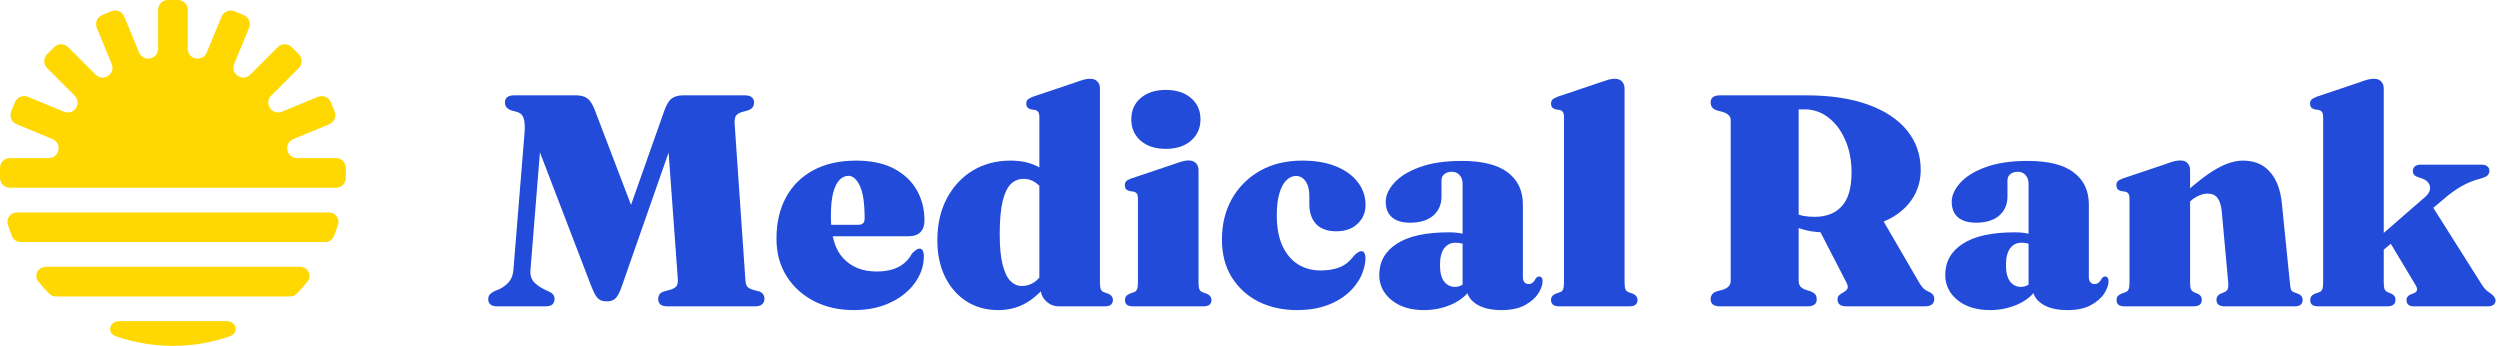
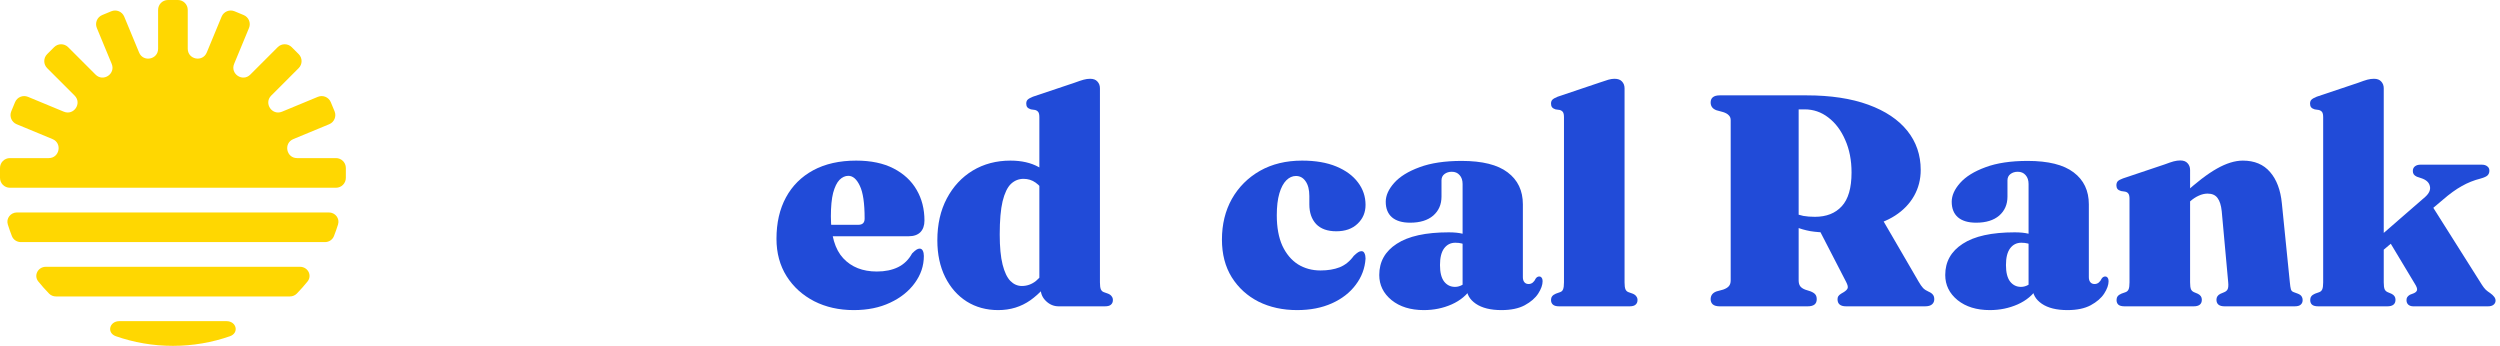
<svg xmlns="http://www.w3.org/2000/svg" width="506" height="70" viewBox="0 0 506 70" fill="none">
  <path fill-rule="evenodd" clip-rule="evenodd" d="M32 2C32 0.895 32.895 0 34 0H36C37.105 0 38 0.895 38 2V9.861C38 12.05 41.01 12.649 41.848 10.627L44.856 3.363C45.279 2.343 46.449 1.858 47.469 2.281L49.317 3.046C50.338 3.469 50.822 4.639 50.4 5.659L47.39 12.925C46.553 14.947 49.105 16.652 50.652 15.105L56.213 9.544C56.994 8.763 58.26 8.763 59.041 9.544L60.455 10.958C61.236 11.739 61.236 13.006 60.455 13.787L54.897 19.345C53.35 20.892 55.055 23.445 57.077 22.607L64.339 19.599C65.359 19.176 66.529 19.661 66.952 20.681L67.718 22.529C68.14 23.549 67.656 24.719 66.635 25.142L59.368 28.152C57.346 28.99 57.945 32 60.133 32H68C69.105 32 70 32.895 70 34V36C70 37.105 69.105 38 68 38H50.083L19.915 38H2C0.895 38 0 37.105 0 36V34C0 32.895 0.895 32 2 32H9.865C12.053 32 12.652 28.99 10.63 28.152L3.363 25.142C2.343 24.72 1.858 23.55 2.281 22.529L3.046 20.681C3.469 19.661 4.639 19.176 5.66 19.599L12.923 22.608C14.945 23.445 16.65 20.893 15.102 19.346L9.544 13.787C8.763 13.006 8.763 11.74 9.544 10.959L10.958 9.545C11.739 8.764 13.006 8.764 13.787 9.545L19.346 15.104C20.894 16.652 23.446 14.947 22.608 12.925L19.599 5.66C19.176 4.639 19.661 3.469 20.681 3.047L22.529 2.281C23.55 1.858 24.72 2.343 25.142 3.364L28.152 10.63C28.99 12.652 32 12.053 32 9.865V2ZM3.44 43C2.152 43 1.198 44.202 1.581 45.432C1.83 46.231 2.107 47.018 2.411 47.791C2.702 48.531 3.426 49 4.221 49H65.779C66.574 49 67.298 48.531 67.589 47.791C67.893 47.018 68.17 46.231 68.419 45.432C68.802 44.202 67.849 43 66.56 43H3.44ZM9.279 54C7.694 54 6.762 55.744 7.758 56.977C8.444 57.825 9.168 58.641 9.929 59.422C10.294 59.797 10.798 60 11.322 60H58.678C59.202 60 59.706 59.797 60.072 59.422C60.832 58.641 61.556 57.825 62.242 56.977C63.238 55.744 62.306 54 60.721 54H9.279ZM35 70C39.043 70 42.925 69.315 46.538 68.054C48.451 67.386 47.87 65 45.844 65H24.156C22.13 65 21.549 67.386 23.462 68.054C27.075 69.315 30.957 70 35 70Z" fill="#FFD701" />
-   <path d="M129.198 45.347L126.026 46.262L134.444 22.442C134.871 21.222 135.359 20.398 135.908 19.971C136.477 19.524 137.26 19.3 138.256 19.3H150.822C151.432 19.3 151.88 19.433 152.164 19.697C152.469 19.941 152.622 20.287 152.622 20.734C152.622 21.14 152.52 21.476 152.317 21.74C152.113 21.984 151.829 22.177 151.463 22.32L150.121 22.686C149.551 22.869 149.155 23.133 148.931 23.479C148.728 23.825 148.647 24.333 148.687 25.004L150.853 56.48C150.893 57.212 151.015 57.71 151.219 57.974C151.422 58.239 151.778 58.452 152.286 58.615L153.628 58.981C153.994 59.103 154.269 59.296 154.452 59.56C154.635 59.804 154.726 60.109 154.726 60.475C154.726 60.923 154.574 61.289 154.269 61.573C153.964 61.858 153.506 62 152.896 62H135.054C134.423 62 133.956 61.868 133.651 61.604C133.366 61.34 133.224 60.994 133.224 60.567C133.224 60.181 133.305 59.855 133.468 59.591C133.651 59.327 133.966 59.123 134.413 58.981L135.755 58.615C136.345 58.432 136.741 58.188 136.945 57.883C137.148 57.578 137.229 57.1 137.189 56.449L134.871 24.638L137.677 24.15L125.721 58.31C125.294 59.469 124.857 60.211 124.409 60.536C123.982 60.841 123.484 60.994 122.915 60.994C122.488 60.994 122.091 60.943 121.725 60.841C121.38 60.719 121.054 60.465 120.749 60.079C120.444 59.672 120.119 59.042 119.773 58.188L107.116 25.187L109.8 24.394L107.36 54.711C107.278 55.727 107.553 56.561 108.183 57.212C108.834 57.842 109.657 58.371 110.654 58.798L111.416 59.164C111.681 59.306 111.884 59.489 112.026 59.713C112.169 59.916 112.24 60.181 112.24 60.506C112.24 60.953 112.097 61.319 111.813 61.604C111.528 61.868 111.081 62 110.471 62H100.619C100.009 62 99.552 61.868 99.247 61.604C98.962 61.34 98.82 60.994 98.82 60.567C98.82 60.12 98.942 59.784 99.186 59.56C99.43 59.316 99.735 59.103 100.101 58.92L100.711 58.676C101.544 58.35 102.266 57.862 102.876 57.212C103.486 56.561 103.832 55.707 103.913 54.65L106.14 27.23C106.262 25.787 106.221 24.719 106.018 24.028C105.814 23.337 105.387 22.889 104.737 22.686L103.425 22.32C103.019 22.157 102.714 21.954 102.51 21.71C102.307 21.466 102.205 21.14 102.205 20.734C102.205 19.778 102.815 19.3 104.035 19.3H116.693C117.587 19.3 118.309 19.504 118.858 19.91C119.428 20.297 119.936 21.079 120.383 22.259L129.198 45.347Z" fill="#214BD8" />
  <path d="M187.11 44.646C187.11 45.642 186.836 46.425 186.287 46.994C185.738 47.543 184.945 47.818 183.908 47.818H165.455V45.5H173.721C174.575 45.5 175.002 45.083 175.002 44.249C175.002 41.138 174.676 38.922 174.026 37.6C173.395 36.258 172.623 35.587 171.708 35.587C171.057 35.587 170.457 35.862 169.908 36.411C169.38 36.96 168.953 37.834 168.627 39.034C168.322 40.233 168.17 41.819 168.17 43.792C168.17 47.655 169.003 50.481 170.671 52.271C172.338 54.06 174.605 54.955 177.472 54.955C179.14 54.955 180.573 54.66 181.773 54.07C182.972 53.481 183.918 52.556 184.609 51.295C184.996 50.908 185.29 50.654 185.494 50.532C185.717 50.39 185.931 50.319 186.134 50.319C186.419 50.319 186.632 50.461 186.775 50.746C186.917 51.031 186.988 51.386 186.988 51.813C186.988 53.786 186.378 55.605 185.158 57.273C183.959 58.94 182.291 60.272 180.156 61.268C178.042 62.265 175.591 62.763 172.806 62.763C169.817 62.763 167.143 62.163 164.784 60.963C162.426 59.743 160.565 58.056 159.203 55.9C157.84 53.725 157.159 51.203 157.159 48.336C157.159 45.103 157.8 42.307 159.081 39.949C160.362 37.59 162.202 35.76 164.601 34.459C167.021 33.157 169.918 32.507 173.294 32.507C176.283 32.507 178.804 33.035 180.858 34.093C182.911 35.15 184.467 36.594 185.524 38.424C186.582 40.233 187.11 42.307 187.11 44.646Z" fill="#214BD8" />
  <path d="M210.641 57.425L210.366 57.364V23.723C210.366 23.235 210.295 22.889 210.153 22.686C210.011 22.483 209.797 22.34 209.512 22.259L208.658 22.137C208.333 22.035 208.089 21.893 207.926 21.71C207.784 21.527 207.713 21.283 207.713 20.978C207.713 20.632 207.804 20.368 207.987 20.185C208.191 19.982 208.547 19.778 209.055 19.575L217.503 16.738C218.276 16.454 218.886 16.25 219.333 16.128C219.781 16.006 220.218 15.945 220.645 15.945C221.296 15.945 221.784 16.128 222.109 16.494C222.455 16.86 222.627 17.318 222.627 17.867V57.151C222.627 57.801 222.688 58.269 222.81 58.554C222.932 58.839 223.136 59.032 223.42 59.133L224.274 59.438C224.62 59.581 224.864 59.764 225.006 59.987C225.169 60.191 225.25 60.435 225.25 60.719C225.25 61.126 225.118 61.441 224.854 61.665C224.61 61.889 224.203 62 223.634 62H214.27C213.315 62 212.471 61.655 211.739 60.963C211.007 60.272 210.641 59.449 210.641 58.493V57.425ZM189.718 48.641C189.718 45.408 190.358 42.582 191.639 40.162C192.92 37.743 194.669 35.862 196.885 34.52C199.122 33.178 201.664 32.507 204.51 32.507C206.767 32.507 208.679 32.944 210.244 33.818C211.81 34.693 213.142 36.045 214.24 37.875L211.8 39.461C211.068 38.302 210.336 37.468 209.604 36.96C208.892 36.452 208.079 36.197 207.164 36.197C206.188 36.197 205.334 36.543 204.602 37.234C203.89 37.926 203.331 39.095 202.924 40.742C202.538 42.368 202.345 44.605 202.345 47.452C202.345 49.993 202.538 52.027 202.924 53.552C203.311 55.077 203.839 56.185 204.51 56.876C205.181 57.547 205.954 57.883 206.828 57.883C207.865 57.883 208.811 57.547 209.665 56.876C210.519 56.185 211.322 55.107 212.074 53.643L213.66 55.168C212.135 57.568 210.427 59.438 208.536 60.78C206.645 62.102 204.48 62.763 202.04 62.763C199.641 62.763 197.516 62.183 195.665 61.024C193.815 59.845 192.361 58.198 191.304 56.083C190.247 53.948 189.718 51.468 189.718 48.641Z" fill="#214BD8" />
-   <path d="M242.58 34.398V57.151C242.58 57.801 242.641 58.269 242.763 58.554C242.885 58.839 243.088 59.032 243.373 59.133L244.197 59.438C244.563 59.581 244.817 59.764 244.959 59.987C245.122 60.191 245.203 60.435 245.203 60.719C245.203 61.126 245.071 61.441 244.807 61.665C244.542 61.889 244.136 62 243.587 62H229.313C228.743 62 228.326 61.889 228.062 61.665C227.818 61.441 227.696 61.126 227.696 60.719C227.696 60.435 227.767 60.191 227.91 59.987C228.072 59.764 228.326 59.581 228.672 59.438L229.526 59.133C229.811 59.032 230.014 58.839 230.136 58.554C230.258 58.269 230.319 57.801 230.319 57.151V40.223C230.319 39.756 230.248 39.42 230.106 39.217C229.963 38.993 229.74 38.851 229.435 38.79L228.611 38.668C228.265 38.566 228.021 38.424 227.879 38.241C227.737 38.038 227.666 37.794 227.666 37.509C227.666 37.163 227.757 36.889 227.94 36.685C228.143 36.482 228.499 36.289 229.008 36.106L237.456 33.269C238.249 32.985 238.869 32.781 239.317 32.659C239.764 32.537 240.171 32.476 240.537 32.476C241.208 32.476 241.716 32.659 242.062 33.025C242.407 33.391 242.58 33.849 242.58 34.398ZM235.962 30.128C233.827 30.128 232.129 29.579 230.868 28.481C229.607 27.363 228.977 25.919 228.977 24.15C228.977 22.36 229.607 20.927 230.868 19.849C232.129 18.751 233.827 18.202 235.962 18.202C238.097 18.202 239.794 18.751 241.055 19.849C242.336 20.927 242.977 22.36 242.977 24.15C242.977 25.919 242.336 27.363 241.055 28.481C239.794 29.579 238.097 30.128 235.962 30.128Z" fill="#214BD8" />
  <path d="M276.386 41.474C276.386 42.999 275.847 44.27 274.77 45.286C273.712 46.303 272.279 46.811 270.469 46.811C268.68 46.811 267.317 46.323 266.382 45.347C265.467 44.351 265.01 43.029 265.01 41.382V39.674C265.01 38.393 264.755 37.397 264.247 36.685C263.759 35.974 263.108 35.618 262.295 35.618C261.583 35.618 260.933 35.913 260.343 36.502C259.753 37.092 259.286 37.977 258.94 39.156C258.594 40.335 258.422 41.809 258.422 43.578C258.422 46.018 258.798 48.072 259.55 49.739C260.323 51.386 261.37 52.637 262.692 53.491C264.034 54.325 265.559 54.741 267.267 54.741C268.751 54.741 270.042 54.528 271.14 54.101C272.258 53.654 273.214 52.881 274.007 51.783C274.393 51.417 274.688 51.173 274.892 51.051C275.115 50.908 275.339 50.837 275.563 50.837C275.847 50.837 276.051 50.98 276.173 51.264C276.315 51.549 276.386 51.905 276.386 52.332C276.264 54.284 275.603 56.053 274.404 57.639C273.224 59.225 271.618 60.475 269.585 61.39C267.551 62.305 265.203 62.763 262.539 62.763C259.631 62.763 257.029 62.194 254.731 61.055C252.454 59.896 250.644 58.249 249.302 56.114C247.98 53.979 247.32 51.437 247.32 48.489C247.32 45.398 247.991 42.653 249.333 40.254C250.695 37.855 252.586 35.964 255.006 34.581C257.446 33.198 260.292 32.507 263.546 32.507C266.25 32.507 268.558 32.903 270.469 33.696C272.38 34.489 273.844 35.567 274.861 36.929C275.878 38.271 276.386 39.786 276.386 41.474Z" fill="#214BD8" />
  <path d="M296.852 58.279V57.7L296.029 57.852V37.234C296.029 36.482 295.825 35.882 295.419 35.435C295.032 34.987 294.504 34.764 293.833 34.764C293.263 34.764 292.775 34.916 292.369 35.221C291.962 35.526 291.759 35.953 291.759 36.502V39.796C291.759 41.382 291.199 42.663 290.081 43.639C288.963 44.595 287.407 45.073 285.415 45.073C283.808 45.073 282.578 44.707 281.724 43.975C280.89 43.243 280.474 42.196 280.474 40.833C280.474 39.573 281.043 38.302 282.182 37.021C283.32 35.74 285.028 34.682 287.306 33.849C289.583 32.995 292.43 32.568 295.846 32.568C300.014 32.568 303.115 33.34 305.148 34.886C307.202 36.431 308.229 38.587 308.229 41.352V56.114C308.229 56.541 308.33 56.876 308.534 57.12C308.737 57.364 309.022 57.486 309.388 57.486C309.713 57.486 309.998 57.385 310.242 57.181C310.486 56.978 310.679 56.714 310.821 56.388C310.923 56.246 311.024 56.144 311.126 56.083C311.248 56.002 311.38 55.961 311.523 55.961C311.767 55.961 311.939 56.053 312.041 56.236C312.163 56.398 312.224 56.622 312.224 56.907C312.224 57.659 311.929 58.493 311.34 59.408C310.75 60.323 309.835 61.116 308.595 61.787C307.375 62.438 305.809 62.763 303.898 62.763C301.702 62.763 299.973 62.336 298.713 61.482C297.472 60.628 296.852 59.56 296.852 58.279ZM279.162 55.656C279.162 52.972 280.341 50.868 282.7 49.343C285.059 47.797 288.566 47.025 293.223 47.025C294.321 47.025 295.246 47.116 295.998 47.299C296.771 47.462 297.421 47.706 297.95 48.031L297.157 49.831C296.71 49.566 296.283 49.383 295.876 49.282C295.49 49.18 295.053 49.129 294.565 49.129C293.609 49.129 292.846 49.516 292.277 50.288C291.728 51.041 291.454 52.159 291.454 53.643C291.454 55.128 291.728 56.236 292.277 56.968C292.846 57.7 293.589 58.066 294.504 58.066C295.032 58.066 295.551 57.913 296.059 57.608C296.567 57.303 296.964 56.947 297.249 56.541L297.859 58.218C296.944 59.682 295.602 60.811 293.833 61.604C292.084 62.377 290.203 62.763 288.19 62.763C285.506 62.763 283.33 62.092 281.663 60.75C279.996 59.388 279.162 57.69 279.162 55.656Z" fill="#214BD8" />
  <path d="M328.81 17.867V57.151C328.81 57.801 328.871 58.269 328.993 58.554C329.115 58.839 329.319 59.032 329.603 59.133L330.457 59.438C330.803 59.581 331.047 59.764 331.189 59.987C331.352 60.191 331.433 60.435 331.433 60.719C331.433 61.126 331.301 61.441 331.037 61.665C330.793 61.889 330.386 62 329.817 62H315.543C314.994 62 314.587 61.889 314.323 61.665C314.058 61.441 313.926 61.126 313.926 60.719C313.926 60.435 313.997 60.191 314.14 59.987C314.302 59.764 314.557 59.581 314.902 59.438L315.756 59.133C316.061 59.032 316.265 58.839 316.366 58.554C316.488 58.269 316.549 57.801 316.549 57.151V23.723C316.549 23.235 316.478 22.889 316.336 22.686C316.193 22.483 315.98 22.34 315.695 22.259L314.841 22.137C314.516 22.035 314.282 21.893 314.14 21.71C313.997 21.527 313.926 21.283 313.926 20.978C313.926 20.632 314.018 20.368 314.201 20.185C314.404 19.982 314.76 19.778 315.268 19.575L323.686 16.738C324.5 16.454 325.12 16.25 325.547 16.128C325.994 16.006 326.401 15.945 326.767 15.945C327.458 15.945 327.966 16.128 328.292 16.494C328.637 16.86 328.81 17.318 328.81 17.867Z" fill="#214BD8" />
  <path d="M388.752 34.398C388.752 36.309 388.305 38.058 387.41 39.644C386.515 41.23 385.234 42.562 383.567 43.639C381.9 44.717 379.897 45.469 377.558 45.896C376.664 46.039 375.84 46.201 375.088 46.384C374.336 46.567 373.573 46.73 372.8 46.872C372.028 46.994 371.164 47.055 370.208 47.055C368.764 47.055 367.493 46.964 366.395 46.781C365.318 46.578 364.362 46.303 363.528 45.957C362.695 45.612 361.922 45.205 361.21 44.737L361.363 42.023C361.932 42.45 362.502 42.806 363.071 43.09C363.661 43.355 364.301 43.558 364.992 43.7C365.684 43.822 366.467 43.883 367.341 43.883C369.659 43.883 371.469 43.172 372.77 41.748C374.092 40.325 374.752 38.048 374.752 34.916C374.752 32.436 374.325 30.24 373.471 28.328C372.638 26.397 371.499 24.882 370.055 23.784C368.632 22.686 367.036 22.137 365.267 22.137H364.047V56.754C364.047 57.242 364.149 57.629 364.352 57.913C364.555 58.198 364.891 58.432 365.358 58.615L366.487 58.981C366.975 59.184 367.3 59.408 367.463 59.652C367.626 59.876 367.707 60.181 367.707 60.567C367.707 61.523 367.097 62 365.877 62H348.065C347.435 62 346.967 61.868 346.662 61.604C346.377 61.34 346.235 60.994 346.235 60.567C346.235 59.794 346.631 59.266 347.424 58.981L348.766 58.615C349.295 58.432 349.681 58.198 349.925 57.913C350.169 57.629 350.291 57.242 350.291 56.754V24.333C350.291 23.906 350.159 23.57 349.895 23.326C349.651 23.062 349.275 22.849 348.766 22.686L347.424 22.32C346.631 22.035 346.235 21.506 346.235 20.734C346.235 20.287 346.377 19.941 346.662 19.697C346.967 19.433 347.435 19.3 348.065 19.3H365.633C370.513 19.3 374.681 19.931 378.138 21.191C381.595 22.452 384.228 24.211 386.037 26.468C387.847 28.725 388.752 31.368 388.752 34.398ZM367.798 45.713L380.913 44.249L388.325 56.998C388.65 57.568 388.955 58.005 389.24 58.31C389.525 58.594 389.901 58.839 390.368 59.042C390.755 59.205 391.039 59.408 391.222 59.652C391.405 59.876 391.497 60.181 391.497 60.567C391.497 60.994 391.344 61.34 391.039 61.604C390.734 61.868 390.267 62 389.636 62H373.654C372.495 62 371.916 61.523 371.916 60.567C371.916 60.323 371.967 60.12 372.068 59.957C372.19 59.774 372.384 59.601 372.648 59.438L373.166 59.133C373.593 58.869 373.858 58.605 373.959 58.34C374.061 58.076 373.959 57.649 373.654 57.059L367.798 45.713Z" fill="#214BD8" />
  <path d="M411.406 58.279V57.7L410.582 57.852V37.234C410.582 36.482 410.379 35.882 409.972 35.435C409.586 34.987 409.057 34.764 408.386 34.764C407.817 34.764 407.329 34.916 406.922 35.221C406.516 35.526 406.312 35.953 406.312 36.502V39.796C406.312 41.382 405.753 42.663 404.635 43.639C403.516 44.595 401.961 45.073 399.968 45.073C398.362 45.073 397.132 44.707 396.278 43.975C395.444 43.243 395.027 42.196 395.027 40.833C395.027 39.573 395.597 38.302 396.735 37.021C397.874 35.74 399.582 34.682 401.859 33.849C404.137 32.995 406.983 32.568 410.399 32.568C414.568 32.568 417.668 33.34 419.702 34.886C421.755 36.431 422.782 38.587 422.782 41.352V56.114C422.782 56.541 422.884 56.876 423.087 57.12C423.291 57.364 423.575 57.486 423.941 57.486C424.267 57.486 424.551 57.385 424.795 57.181C425.039 56.978 425.232 56.714 425.375 56.388C425.476 56.246 425.578 56.144 425.68 56.083C425.802 56.002 425.934 55.961 426.076 55.961C426.32 55.961 426.493 56.053 426.595 56.236C426.717 56.398 426.778 56.622 426.778 56.907C426.778 57.659 426.483 58.493 425.893 59.408C425.304 60.323 424.389 61.116 423.148 61.787C421.928 62.438 420.363 62.763 418.451 62.763C416.255 62.763 414.527 62.336 413.266 61.482C412.026 60.628 411.406 59.56 411.406 58.279ZM393.716 55.656C393.716 52.972 394.895 50.868 397.254 49.343C399.612 47.797 403.12 47.025 407.776 47.025C408.874 47.025 409.799 47.116 410.552 47.299C411.324 47.462 411.975 47.706 412.504 48.031L411.711 49.831C411.263 49.566 410.836 49.383 410.43 49.282C410.043 49.18 409.606 49.129 409.118 49.129C408.163 49.129 407.4 49.516 406.831 50.288C406.282 51.041 406.007 52.159 406.007 53.643C406.007 55.128 406.282 56.236 406.831 56.968C407.4 57.7 408.142 58.066 409.057 58.066C409.586 58.066 410.104 57.913 410.613 57.608C411.121 57.303 411.518 56.947 411.802 56.541L412.412 58.218C411.497 59.682 410.155 60.811 408.386 61.604C406.638 62.377 404.757 62.763 402.744 62.763C400.06 62.763 397.884 62.092 396.217 60.75C394.549 59.388 393.716 57.69 393.716 55.656Z" fill="#214BD8" />
  <path d="M443.273 34.398V57.151C443.273 57.801 443.334 58.269 443.456 58.554C443.578 58.818 443.781 59.011 444.066 59.133L444.859 59.469C445.387 59.733 445.652 60.13 445.652 60.658C445.652 61.553 445.103 62 444.005 62H430.005C429.436 62 429.019 61.889 428.755 61.665C428.511 61.441 428.389 61.126 428.389 60.719C428.389 60.435 428.46 60.191 428.602 59.987C428.765 59.764 429.019 59.581 429.365 59.438L430.219 59.133C430.503 59.032 430.707 58.839 430.829 58.554C430.951 58.269 431.012 57.801 431.012 57.151V40.223C431.012 39.756 430.94 39.42 430.798 39.217C430.656 38.993 430.432 38.851 430.127 38.79L429.304 38.668C428.958 38.566 428.714 38.424 428.572 38.241C428.429 38.038 428.358 37.794 428.358 37.509C428.358 37.163 428.45 36.889 428.633 36.685C428.836 36.482 429.192 36.289 429.7 36.106L438.149 33.269C438.901 32.985 439.501 32.781 439.948 32.659C440.416 32.537 440.863 32.476 441.29 32.476C441.941 32.476 442.429 32.659 442.754 33.025C443.1 33.391 443.273 33.849 443.273 34.398ZM442.236 41.657L440.894 40.223L441.931 39.308C444.533 36.929 446.79 35.201 448.702 34.123C450.613 33.046 452.362 32.507 453.948 32.507C456.306 32.507 458.146 33.279 459.468 34.825C460.79 36.35 461.583 38.454 461.847 41.138L463.464 57.151C463.525 57.801 463.596 58.269 463.677 58.554C463.758 58.839 463.952 59.032 464.257 59.133L465.08 59.438C465.446 59.581 465.7 59.764 465.843 59.987C465.985 60.191 466.056 60.435 466.056 60.719C466.056 61.126 465.924 61.441 465.66 61.665C465.416 61.889 465.009 62 464.44 62H450.257C449.159 62 448.61 61.553 448.61 60.658C448.61 60.13 448.874 59.733 449.403 59.469L450.196 59.133C450.501 59.011 450.725 58.818 450.867 58.554C451.009 58.269 451.05 57.801 450.989 57.151L449.678 42.755C449.556 41.555 449.271 40.66 448.824 40.071C448.397 39.481 447.726 39.186 446.811 39.186C446.221 39.186 445.621 39.329 445.011 39.613C444.421 39.878 443.862 40.244 443.334 40.711L442.236 41.657Z" fill="#214BD8" />
  <path d="M469.202 62C468.633 62 468.216 61.889 467.952 61.665C467.708 61.441 467.586 61.126 467.586 60.719C467.586 60.435 467.657 60.191 467.799 59.987C467.962 59.764 468.216 59.581 468.562 59.438L469.416 59.133C469.7 59.032 469.904 58.839 470.026 58.554C470.148 58.269 470.209 57.801 470.209 57.151V23.723C470.209 23.235 470.138 22.889 469.995 22.686C469.853 22.483 469.629 22.34 469.324 22.259L468.501 22.137C468.155 22.035 467.911 21.893 467.769 21.71C467.626 21.527 467.555 21.283 467.555 20.978C467.555 20.632 467.647 20.368 467.83 20.185C468.033 19.982 468.389 19.778 468.897 19.575L477.346 16.738C478.098 16.454 478.698 16.25 479.145 16.128C479.613 16.006 480.06 15.945 480.487 15.945C481.138 15.945 481.626 16.128 481.951 16.494C482.297 16.86 482.47 17.318 482.47 17.867V57.151C482.47 57.801 482.531 58.269 482.653 58.554C482.775 58.818 482.978 59.011 483.263 59.133L484.056 59.469C484.584 59.733 484.849 60.13 484.849 60.658C484.849 61.553 484.3 62 483.202 62H469.202ZM479.481 49.739L490.857 39.857C491.671 39.125 491.986 38.393 491.803 37.661C491.64 36.929 491.071 36.401 490.095 36.075L489.18 35.77C488.875 35.628 488.661 35.465 488.539 35.282C488.417 35.099 488.356 34.876 488.356 34.611C488.356 34.205 488.499 33.889 488.783 33.666C489.068 33.442 489.444 33.33 489.912 33.33H502.295C502.783 33.33 503.159 33.442 503.423 33.666C503.708 33.869 503.85 34.164 503.85 34.55C503.85 34.916 503.738 35.221 503.515 35.465C503.291 35.709 502.813 35.933 502.081 36.136C500.719 36.482 499.448 36.99 498.269 37.661C497.089 38.312 495.808 39.237 494.426 40.437L480.67 52.057L479.481 49.739ZM491.437 40.376L502.356 57.669C502.62 58.076 502.874 58.401 503.118 58.645C503.362 58.869 503.657 59.093 504.003 59.316C504.348 59.56 504.613 59.804 504.796 60.048C504.999 60.292 505.101 60.557 505.101 60.841C505.101 61.187 504.958 61.472 504.674 61.695C504.409 61.899 504.043 62 503.576 62H488.448C488.041 62 487.706 61.889 487.441 61.665C487.197 61.441 487.075 61.136 487.075 60.75C487.075 60.506 487.126 60.303 487.228 60.14C487.35 59.957 487.533 59.794 487.777 59.652L488.57 59.347C488.936 59.184 489.149 58.971 489.21 58.706C489.271 58.422 489.119 57.995 488.753 57.425L483.202 48.184L491.437 40.376Z" fill="#214BD8" />
</svg>